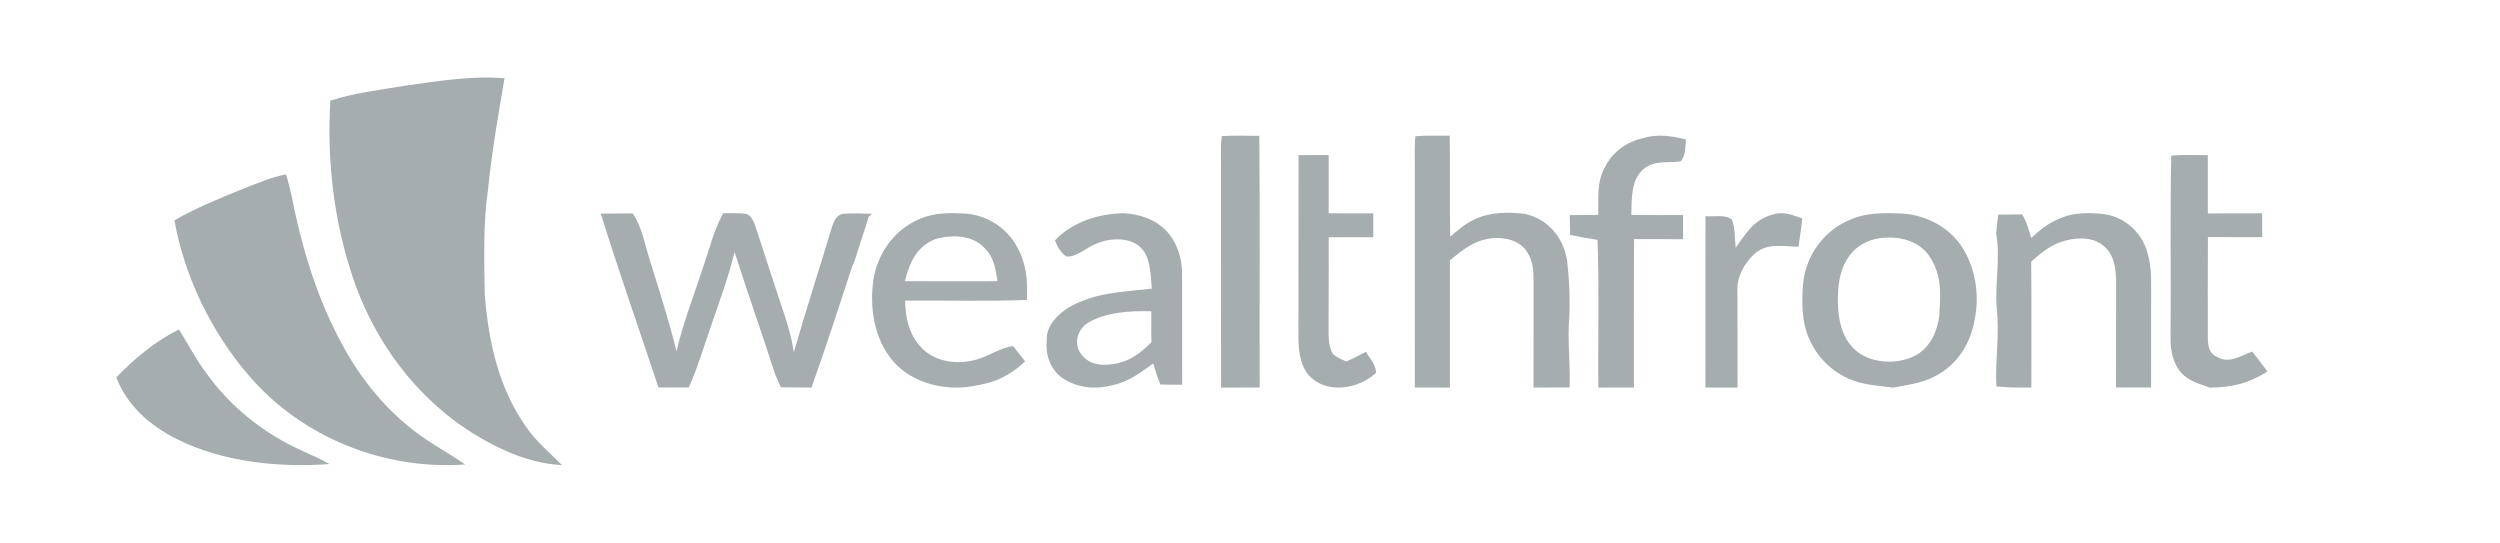
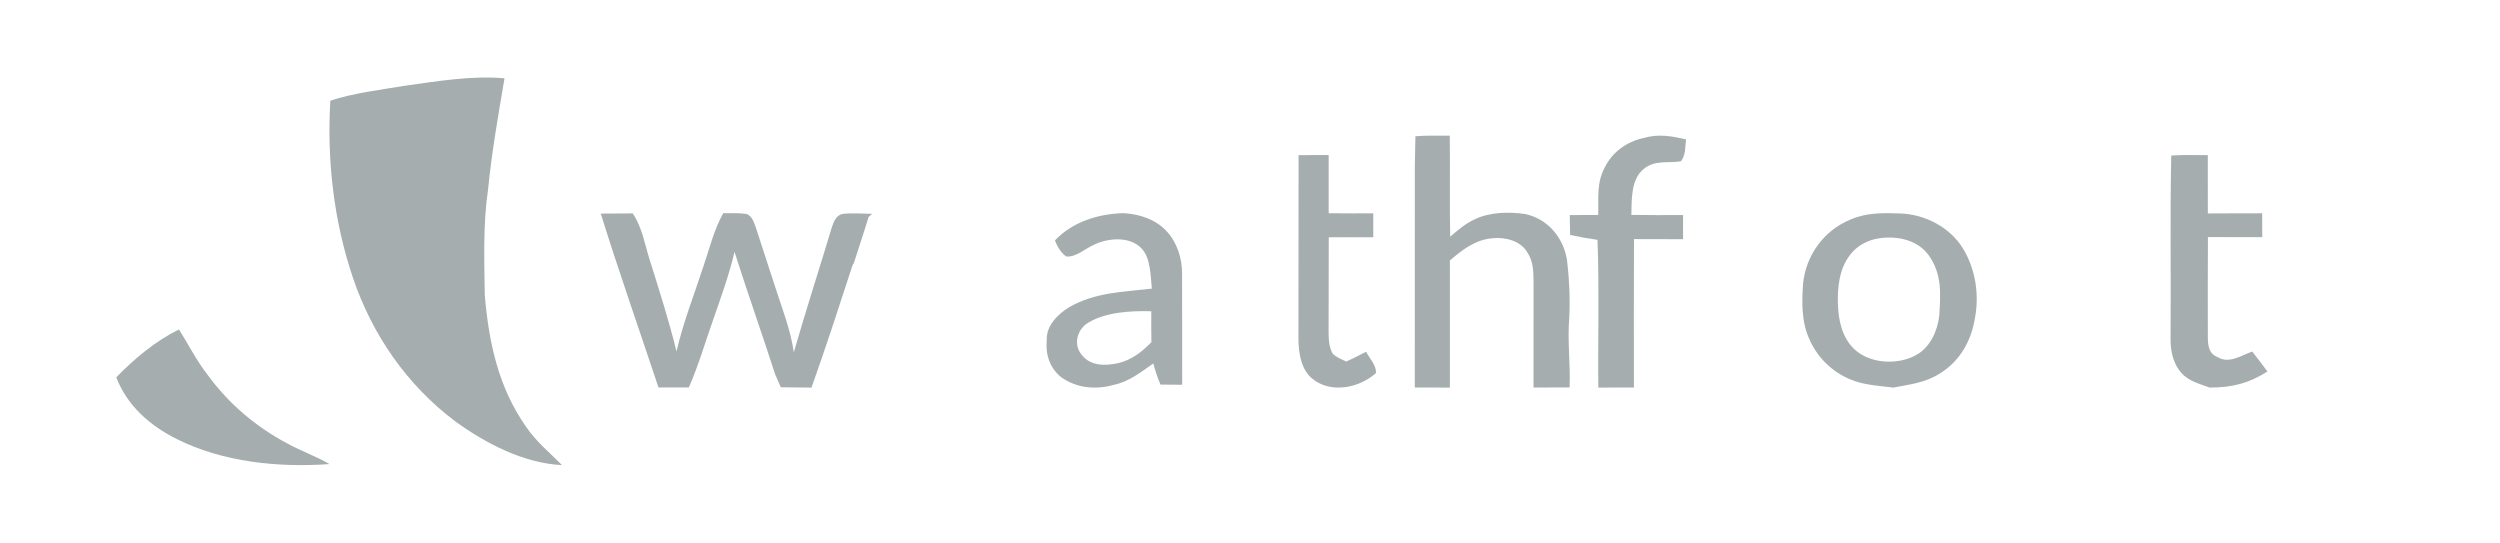
<svg xmlns="http://www.w3.org/2000/svg" width="129px" height="28px" viewBox="0 0 129 28" version="1.1">
  <title>E8A18C34-0550-419E-998F-EC0E42A3CADB</title>
  <g id="Improvements" stroke="none" stroke-width="1" fill="none" fill-rule="evenodd">
    <g id="Lumity-Homepage" transform="translate(-305, -775)" fill="#A5ADAF">
      <g id="Body" transform="translate(-5, 24)">
        <g id="Logo-wall" transform="translate(155, 750)">
          <g id="client-robinhood" transform="translate(155, 1)">
            <g id="wealthfront-review" transform="translate(6, 4)">
              <path d="M20.033,0.04 C19.708,1.95 19.374,3.851 19.183,5.779 C18.921,7.575 18.987,9.438 19.016,11.25 C19.224,13.668 19.715,15.999 21.159,18.041 C21.672,18.796 22.361,19.351 23,20 C21.033,19.908 19.07,18.881 17.525,17.767 C14.992,15.877 13.201,13.255 12.216,10.346 C11.222,7.416 10.864,4.264 11.045,1.194 C12.247,0.8 13.574,0.646 14.839,0.432 C16.566,0.196 18.292,-0.11 20.033,0.04" id="Fill-2" />
-               <path d="M57.045,3.023 C57.687,2.981 58.337,3.01 58.981,3.009 C59.02,7.337 58.984,11.669 58.999,15.997 C58.336,16 57.671,16 57.008,16 C57.004,12.207 57.008,8.414 57.004,4.621 C57.01,4.092 56.974,3.55 57.045,3.023" id="Fill-3" />
-               <path d="M67.036,3.03 C67.622,2.979 68.219,3.01 68.807,3.002 C68.832,4.739 68.792,6.475 68.83,8.211 C69.24,7.865 69.62,7.531 70.124,7.303 C70.893,6.94 71.852,6.926 72.685,7.041 C73.901,7.292 74.692,8.31 74.861,9.441 C74.975,10.414 75.021,11.407 74.975,12.385 C74.872,13.59 75.038,14.785 74.992,15.992 C74.37,15.997 73.751,15.997 73.129,15.997 C73.131,14.222 73.126,12.447 73.132,10.672 C73.121,10.067 73.151,9.525 72.795,8.996 C72.444,8.425 71.677,8.227 71.019,8.293 C70.119,8.366 69.455,8.892 68.814,9.44 C68.815,11.628 68.815,13.814 68.814,16 C68.21,15.997 67.607,15.997 67.004,15.995 C67.009,12.203 67.007,8.413 67.005,4.621 C67.01,4.093 66.976,3.556 67.036,3.03" id="Fill-4" />
+               <path d="M67.036,3.03 C67.622,2.979 68.219,3.01 68.807,3.002 C68.832,4.739 68.792,6.475 68.83,8.211 C69.24,7.865 69.62,7.531 70.124,7.303 C70.893,6.94 71.852,6.926 72.685,7.041 C73.901,7.292 74.692,8.31 74.861,9.441 C74.975,10.414 75.021,11.407 74.975,12.385 C74.872,13.59 75.038,14.785 74.992,15.992 C74.37,15.997 73.751,15.997 73.129,15.997 C73.131,14.222 73.126,12.447 73.132,10.672 C73.121,10.067 73.151,9.525 72.795,8.996 C72.444,8.425 71.677,8.227 71.019,8.293 C70.119,8.366 69.455,8.892 68.814,9.44 C68.815,11.628 68.815,13.814 68.814,16 C68.21,15.997 67.607,15.997 67.004,15.995 C67.009,12.203 67.007,8.413 67.005,4.621 " id="Fill-4" />
              <path d="M81,3.195 C80.946,3.594 80.995,3.99 80.734,4.325 C80.046,4.427 79.39,4.248 78.827,4.71 C78.139,5.25 78.2,6.325 78.178,7.089 C79.068,7.106 79.957,7.098 80.846,7.097 C80.846,7.513 80.846,7.928 80.845,8.343 C80.001,8.338 79.157,8.342 78.315,8.337 C78.3,10.889 78.309,13.441 78.31,15.995 C77.698,15.998 77.087,15.998 76.474,16 C76.448,13.46 76.527,10.913 76.431,8.376 C75.956,8.309 75.487,8.224 75.018,8.122 C75.01,7.781 75.005,7.44 75,7.098 C75.49,7.1 75.981,7.097 76.471,7.092 C76.491,6.229 76.375,5.459 76.795,4.661 C77.186,3.853 77.922,3.311 78.83,3.116 C79.572,2.899 80.269,3.022 81,3.195" id="Fill-5" />
              <path d="M106.037,4.027 C106.661,3.979 107.295,4.01 107.922,4.006 C107.924,5.008 107.92,6.011 107.924,7.014 C108.859,7.006 109.792,7.009 110.727,7.006 C110.729,7.417 110.73,7.828 110.732,8.237 C109.797,8.237 108.864,8.239 107.929,8.233 C107.919,9.97 107.92,11.709 107.924,13.448 C107.938,13.861 107.974,14.252 108.449,14.438 C109.037,14.781 109.664,14.331 110.215,14.14 C110.48,14.48 110.744,14.821 111,15.169 C110.041,15.777 109.199,15.995 108.021,16 C107.473,15.794 106.934,15.673 106.548,15.232 C106.064,14.65 105.985,13.992 106.002,13.283 C106.028,10.205 105.969,7.101 106.037,4.027" id="Fill-6" />
              <path d="M61.006,4.005 C61.523,4 62.04,4 62.559,4 C62.561,5 62.561,6.002 62.559,7.003 C63.327,7.014 64.094,7.009 64.861,7.009 C64.861,7.42 64.861,7.832 64.861,8.244 C64.096,8.241 63.329,8.239 62.563,8.245 C62.555,9.826 62.566,11.409 62.555,12.99 C62.558,13.413 62.549,13.88 62.769,14.25 C62.951,14.443 63.235,14.54 63.463,14.655 C63.812,14.503 64.15,14.326 64.489,14.15 C64.65,14.467 65.042,14.871 64.996,15.253 C64.124,16.031 62.653,16.322 61.707,15.534 C61.13,15.05 61,14.206 61,13.458 C61.001,10.306 61,7.157 61.006,4.005" id="Fill-7" />
-               <path d="M8.755,5 C8.876,5.368 8.971,5.742 9.05,6.123 C9.52,8.532 10.23,10.969 11.338,13.162 C12.32,15.16 13.665,16.94 15.44,18.285 C16.256,18.912 17.159,19.374 18,19.966 C13.852,20.265 9.634,18.602 6.881,15.426 C4.933,13.181 3.525,10.31 3,7.368 C4.132,6.724 5.351,6.22 6.557,5.737 C7.262,5.465 8.012,5.131 8.755,5" id="Fill-8" />
              <path d="M37.461,7.04 C37.968,6.981 38.491,7.023 39,7.033 C38.94,7.088 38.879,7.141 38.819,7.195 C38.582,7.991 38.307,8.774 38.061,9.566 L37.993,9.681 C37.306,11.792 36.619,13.908 35.873,16 C35.346,15.995 34.82,15.994 34.292,15.984 C34.193,15.763 34.096,15.541 33.999,15.318 C33.317,13.206 32.575,11.112 31.901,8.996 C31.615,10.22 31.18,11.392 30.771,12.582 C30.369,13.718 30.032,14.889 29.543,15.992 C29.022,15.994 28.5,15.994 27.978,15.994 C26.984,13.003 25.935,10.027 25,7.021 C25.551,7.016 26.103,7.016 26.654,7.012 C27.144,7.767 27.261,8.568 27.523,9.404 C28.016,10.972 28.516,12.541 28.908,14.134 C29.255,12.619 29.841,11.154 30.319,9.674 C30.638,8.744 30.839,7.863 31.32,7.001 C31.72,7.005 32.134,6.982 32.53,7.041 C32.836,7.186 32.889,7.458 33.001,7.739 C33.326,8.74 33.655,9.739 33.978,10.741 C34.353,11.911 34.789,12.994 34.962,14.179 C35.584,12.007 36.284,9.859 36.933,7.695 C37.027,7.426 37.146,7.122 37.461,7.04" id="Fill-9" />
              <path d="M51.982,7 C52.8,7.047 53.609,7.314 54.18,7.909 C54.735,8.503 54.997,9.319 54.995,10.117 C55.006,12.028 54.995,13.942 55,15.854 C54.626,15.85 54.254,15.847 53.882,15.844 C53.725,15.492 53.61,15.125 53.513,14.753 C52.848,15.214 52.274,15.689 51.45,15.864 C50.531,16.122 49.547,16.025 48.763,15.468 C48.159,14.984 47.941,14.282 48.013,13.535 C47.983,12.806 48.582,12.214 49.165,11.852 C50.536,11.077 51.912,11.071 53.436,10.893 C53.367,10.26 53.383,9.355 52.931,8.849 C52.347,8.187 51.218,8.265 50.482,8.613 C50.016,8.806 49.53,9.287 49.012,9.234 C48.73,9.025 48.561,8.725 48.433,8.407 C49.338,7.448 50.677,7.027 51.982,7 Z M53.407,12.062 C52.343,12.031 51.077,12.096 50.142,12.656 C49.574,13.007 49.372,13.776 49.813,14.304 C50.264,14.895 51.026,14.884 51.693,14.738 C52.397,14.576 52.921,14.156 53.412,13.658 C53.403,13.126 53.404,12.594 53.407,12.062 Z" id="Combined-Shape" />
-               <path d="M85.431,7.084 C86,6.882 86.465,7.084 87,7.27 C86.949,7.759 86.869,8.244 86.804,8.732 C86.041,8.721 85.266,8.528 84.616,9.029 C84.048,9.491 83.601,10.286 83.651,11.042 C83.66,12.694 83.654,14.348 83.657,16 C83.104,16 82.553,16 82,15.998 C82.005,13.051 81.998,10.102 82.003,7.155 C82.415,7.192 83.012,7.055 83.356,7.32 C83.551,7.756 83.505,8.315 83.56,8.781 C84.092,8.045 84.5,7.337 85.431,7.084" id="Fill-11" />
-               <path d="M43.8,7.02 C44.925,7.095 45.976,7.77 46.486,8.753 C46.97,9.604 47.036,10.521 46.986,11.476 C44.896,11.558 42.796,11.493 40.704,11.512 C40.723,12.444 40.915,13.311 41.601,13.997 C42.342,14.701 43.435,14.83 44.398,14.549 C45.063,14.368 45.577,13.954 46.274,13.856 C46.48,14.121 46.69,14.382 46.898,14.646 C46.195,15.305 45.445,15.715 44.476,15.87 C42.935,16.236 41.089,15.834 40.054,14.604 C39.098,13.45 38.872,11.896 39.062,10.461 C39.276,9.084 40.137,7.843 41.47,7.292 C42.209,6.969 43.004,6.98 43.8,7.02 Z M44.778,8.771 C44.158,8.131 43.176,8.112 42.356,8.308 C41.316,8.656 40.939,9.543 40.688,10.508 C42.281,10.518 43.873,10.513 45.466,10.511 C45.379,9.856 45.281,9.257 44.778,8.771 Z" id="Combined-Shape" />
              <path d="M92.031,7.013 C93.347,7.054 94.615,7.737 95.278,8.803 C95.946,9.885 96.142,11.234 95.9,12.453 C95.712,13.583 95.139,14.633 94.091,15.275 C93.347,15.749 92.552,15.836 91.694,16 C91.032,15.915 90.332,15.878 89.712,15.665 C88.661,15.313 87.819,14.516 87.391,13.562 C86.95,12.639 86.966,11.6 87.041,10.613 C87.188,9.205 88.079,7.903 89.492,7.325 C90.314,6.972 91.145,6.984 92.031,7.013 Z M93.546,9.206 C92.984,8.397 91.956,8.158 90.976,8.294 C90.371,8.382 89.822,8.678 89.467,9.147 C88.903,9.869 88.813,10.815 88.836,11.681 C88.862,12.516 89.036,13.392 89.68,14.015 C90.484,14.779 91.933,14.853 92.892,14.31 C93.615,13.904 93.98,13.046 94.065,12.298 C94.135,11.189 94.218,10.186 93.546,9.206 Z" id="Combined-Shape" />
-               <path d="M97.11,7.075 C97.521,7.072 97.932,7.071 98.344,7.061 C98.576,7.445 98.689,7.858 98.806,8.282 C99.259,7.869 99.716,7.495 100.306,7.261 C100.98,6.962 101.786,6.969 102.512,7.043 C103.477,7.151 104.272,7.788 104.653,8.611 C104.949,9.283 105,9.967 105,10.686 C104.995,12.456 104.997,14.225 104.997,15.995 C104.394,15.995 103.791,15.995 103.186,15.993 C103.189,14.173 103.188,12.352 103.191,10.53 C103.184,9.897 103.107,9.196 102.598,8.731 C102.07,8.254 101.341,8.232 100.667,8.392 C99.9,8.562 99.364,9.007 98.809,9.502 C98.832,11.667 98.812,13.831 98.819,15.995 C98.224,16.007 97.603,16 97.013,15.939 C96.943,14.593 97.184,13.258 97.033,11.922 C96.926,10.616 97.23,9.354 97.002,8.051 C97.028,7.725 97.063,7.4 97.11,7.075" id="Fill-14" />
              <path d="M3.234,13 C3.729,13.782 4.137,14.603 4.712,15.34 C5.78,16.814 7.188,18.012 8.821,18.881 C9.534,19.273 10.298,19.538 11,19.946 C8.371,20.137 5.491,19.844 3.124,18.656 C1.721,17.956 0.555,16.921 0,15.471 C0.927,14.514 2.018,13.597 3.234,13" id="Fill-18" />
            </g>
          </g>
        </g>
      </g>
    </g>
  </g>
</svg>